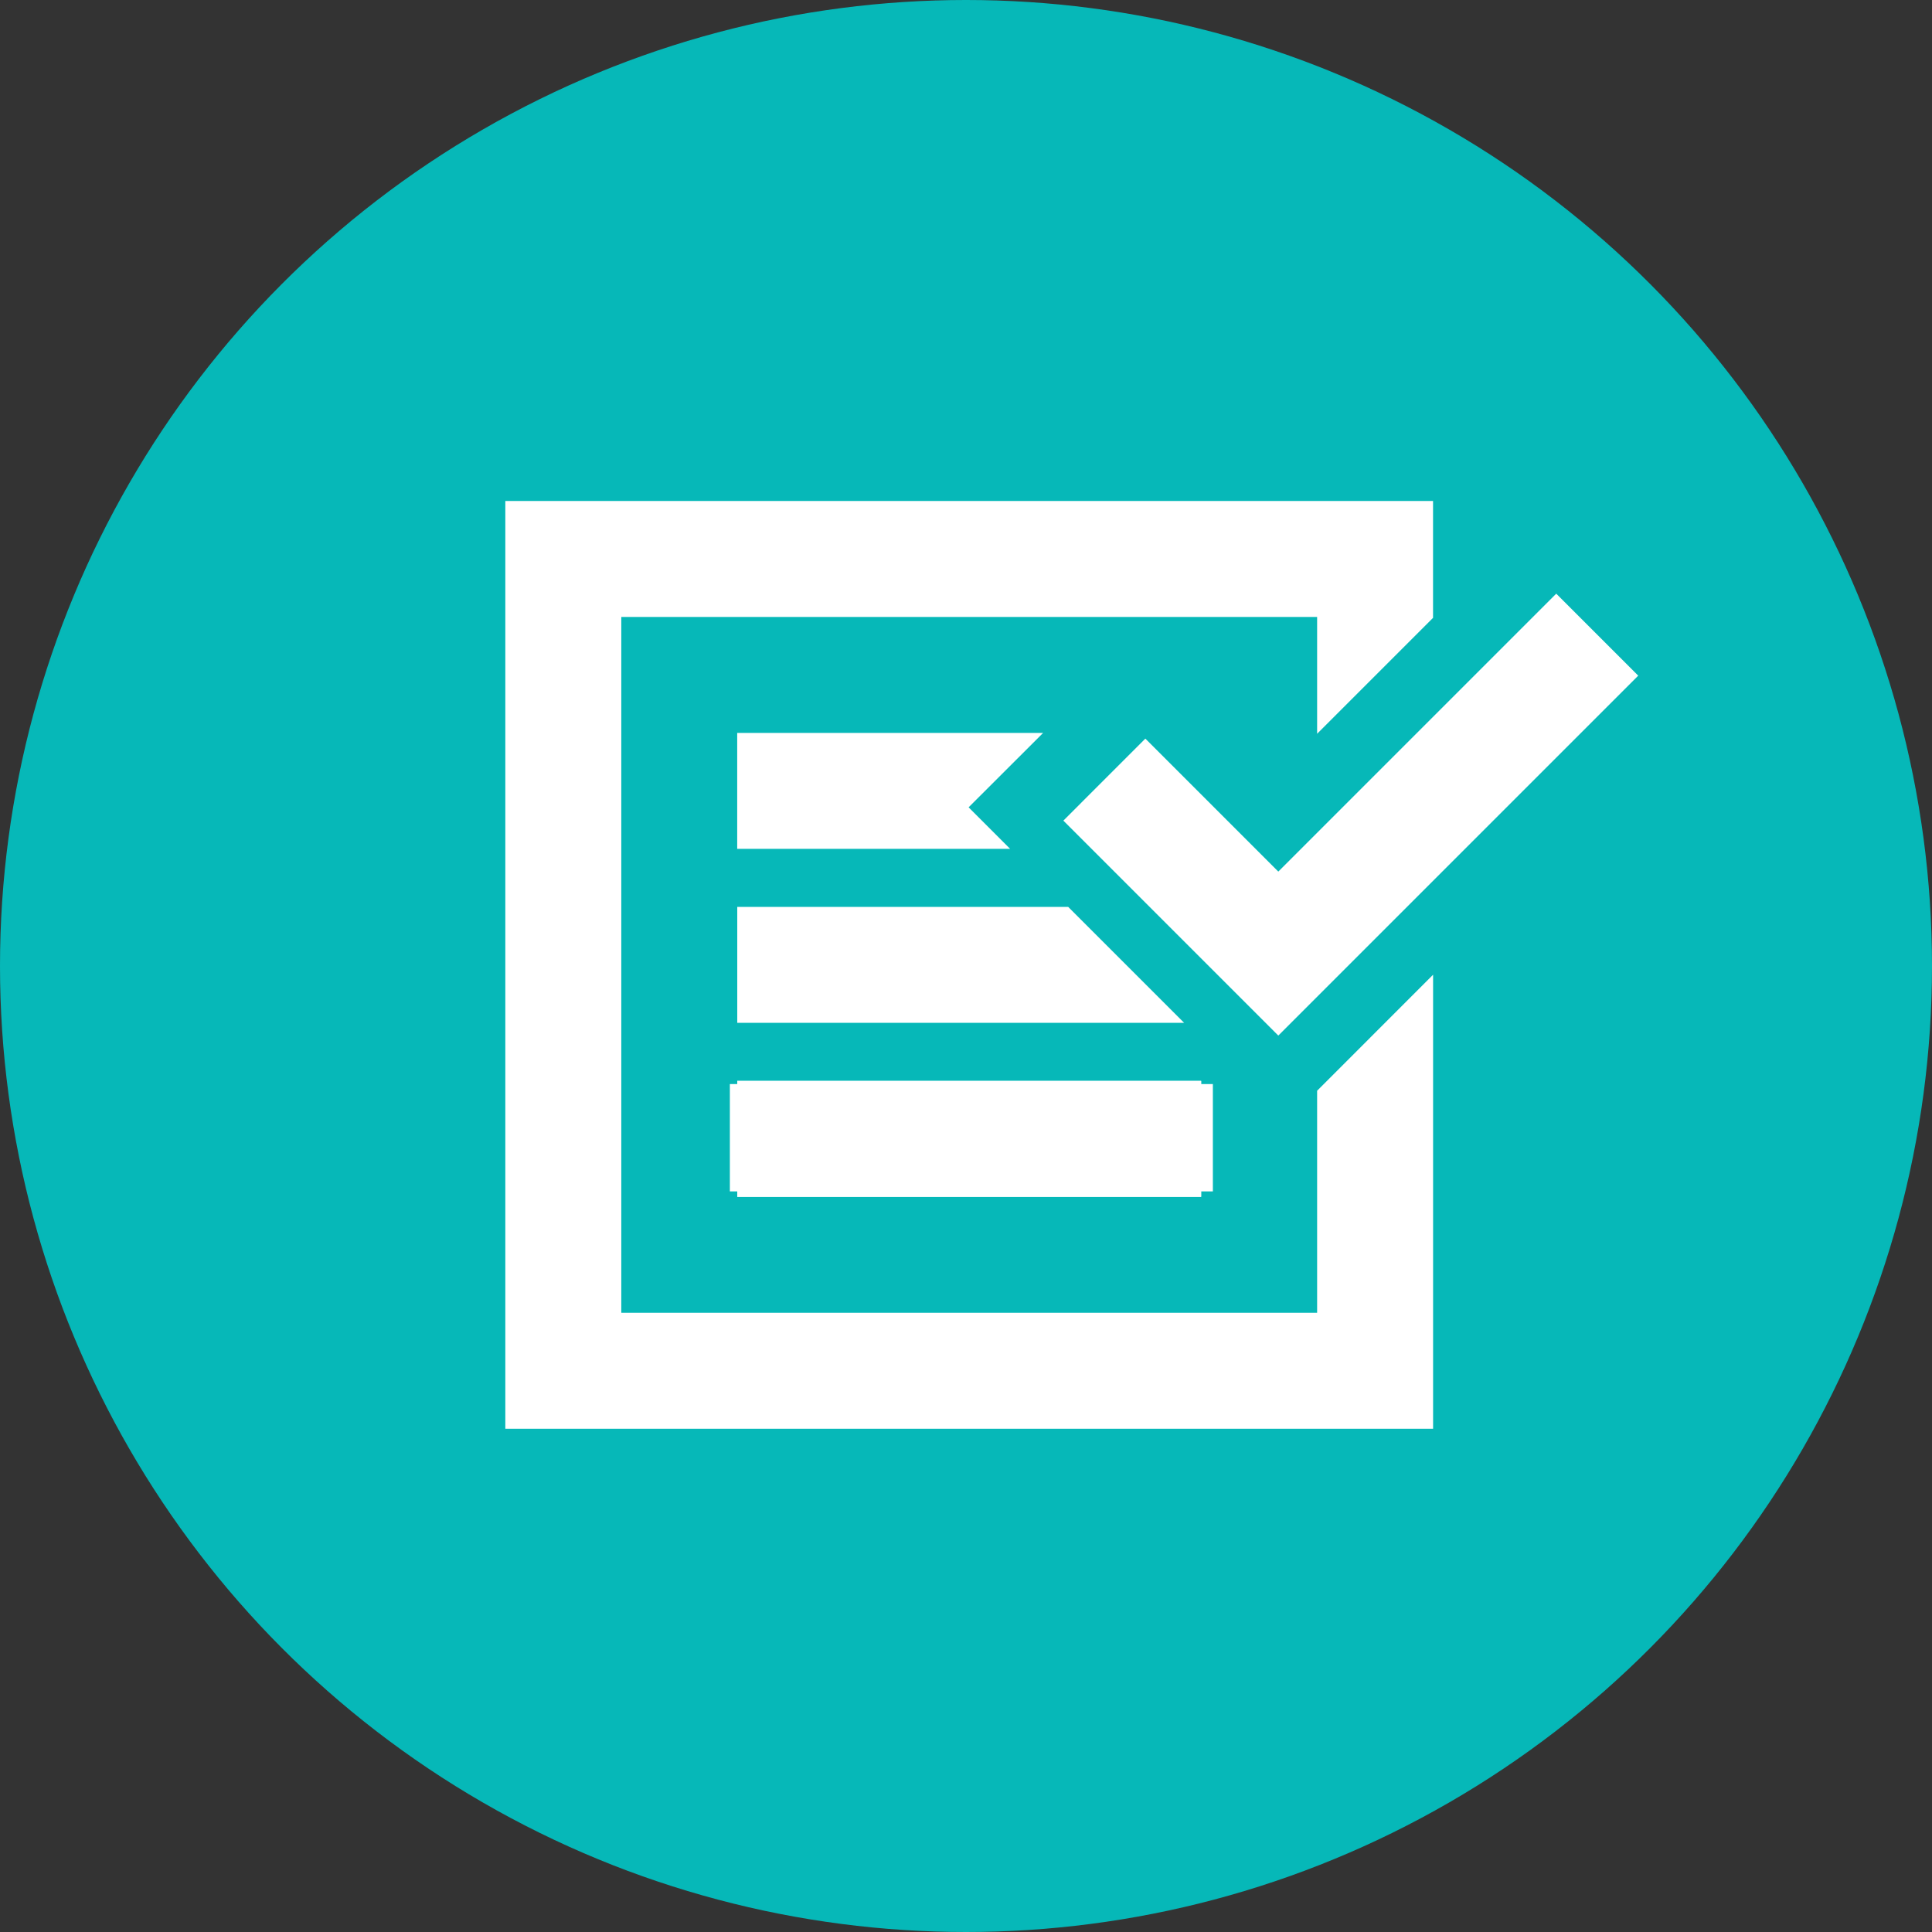
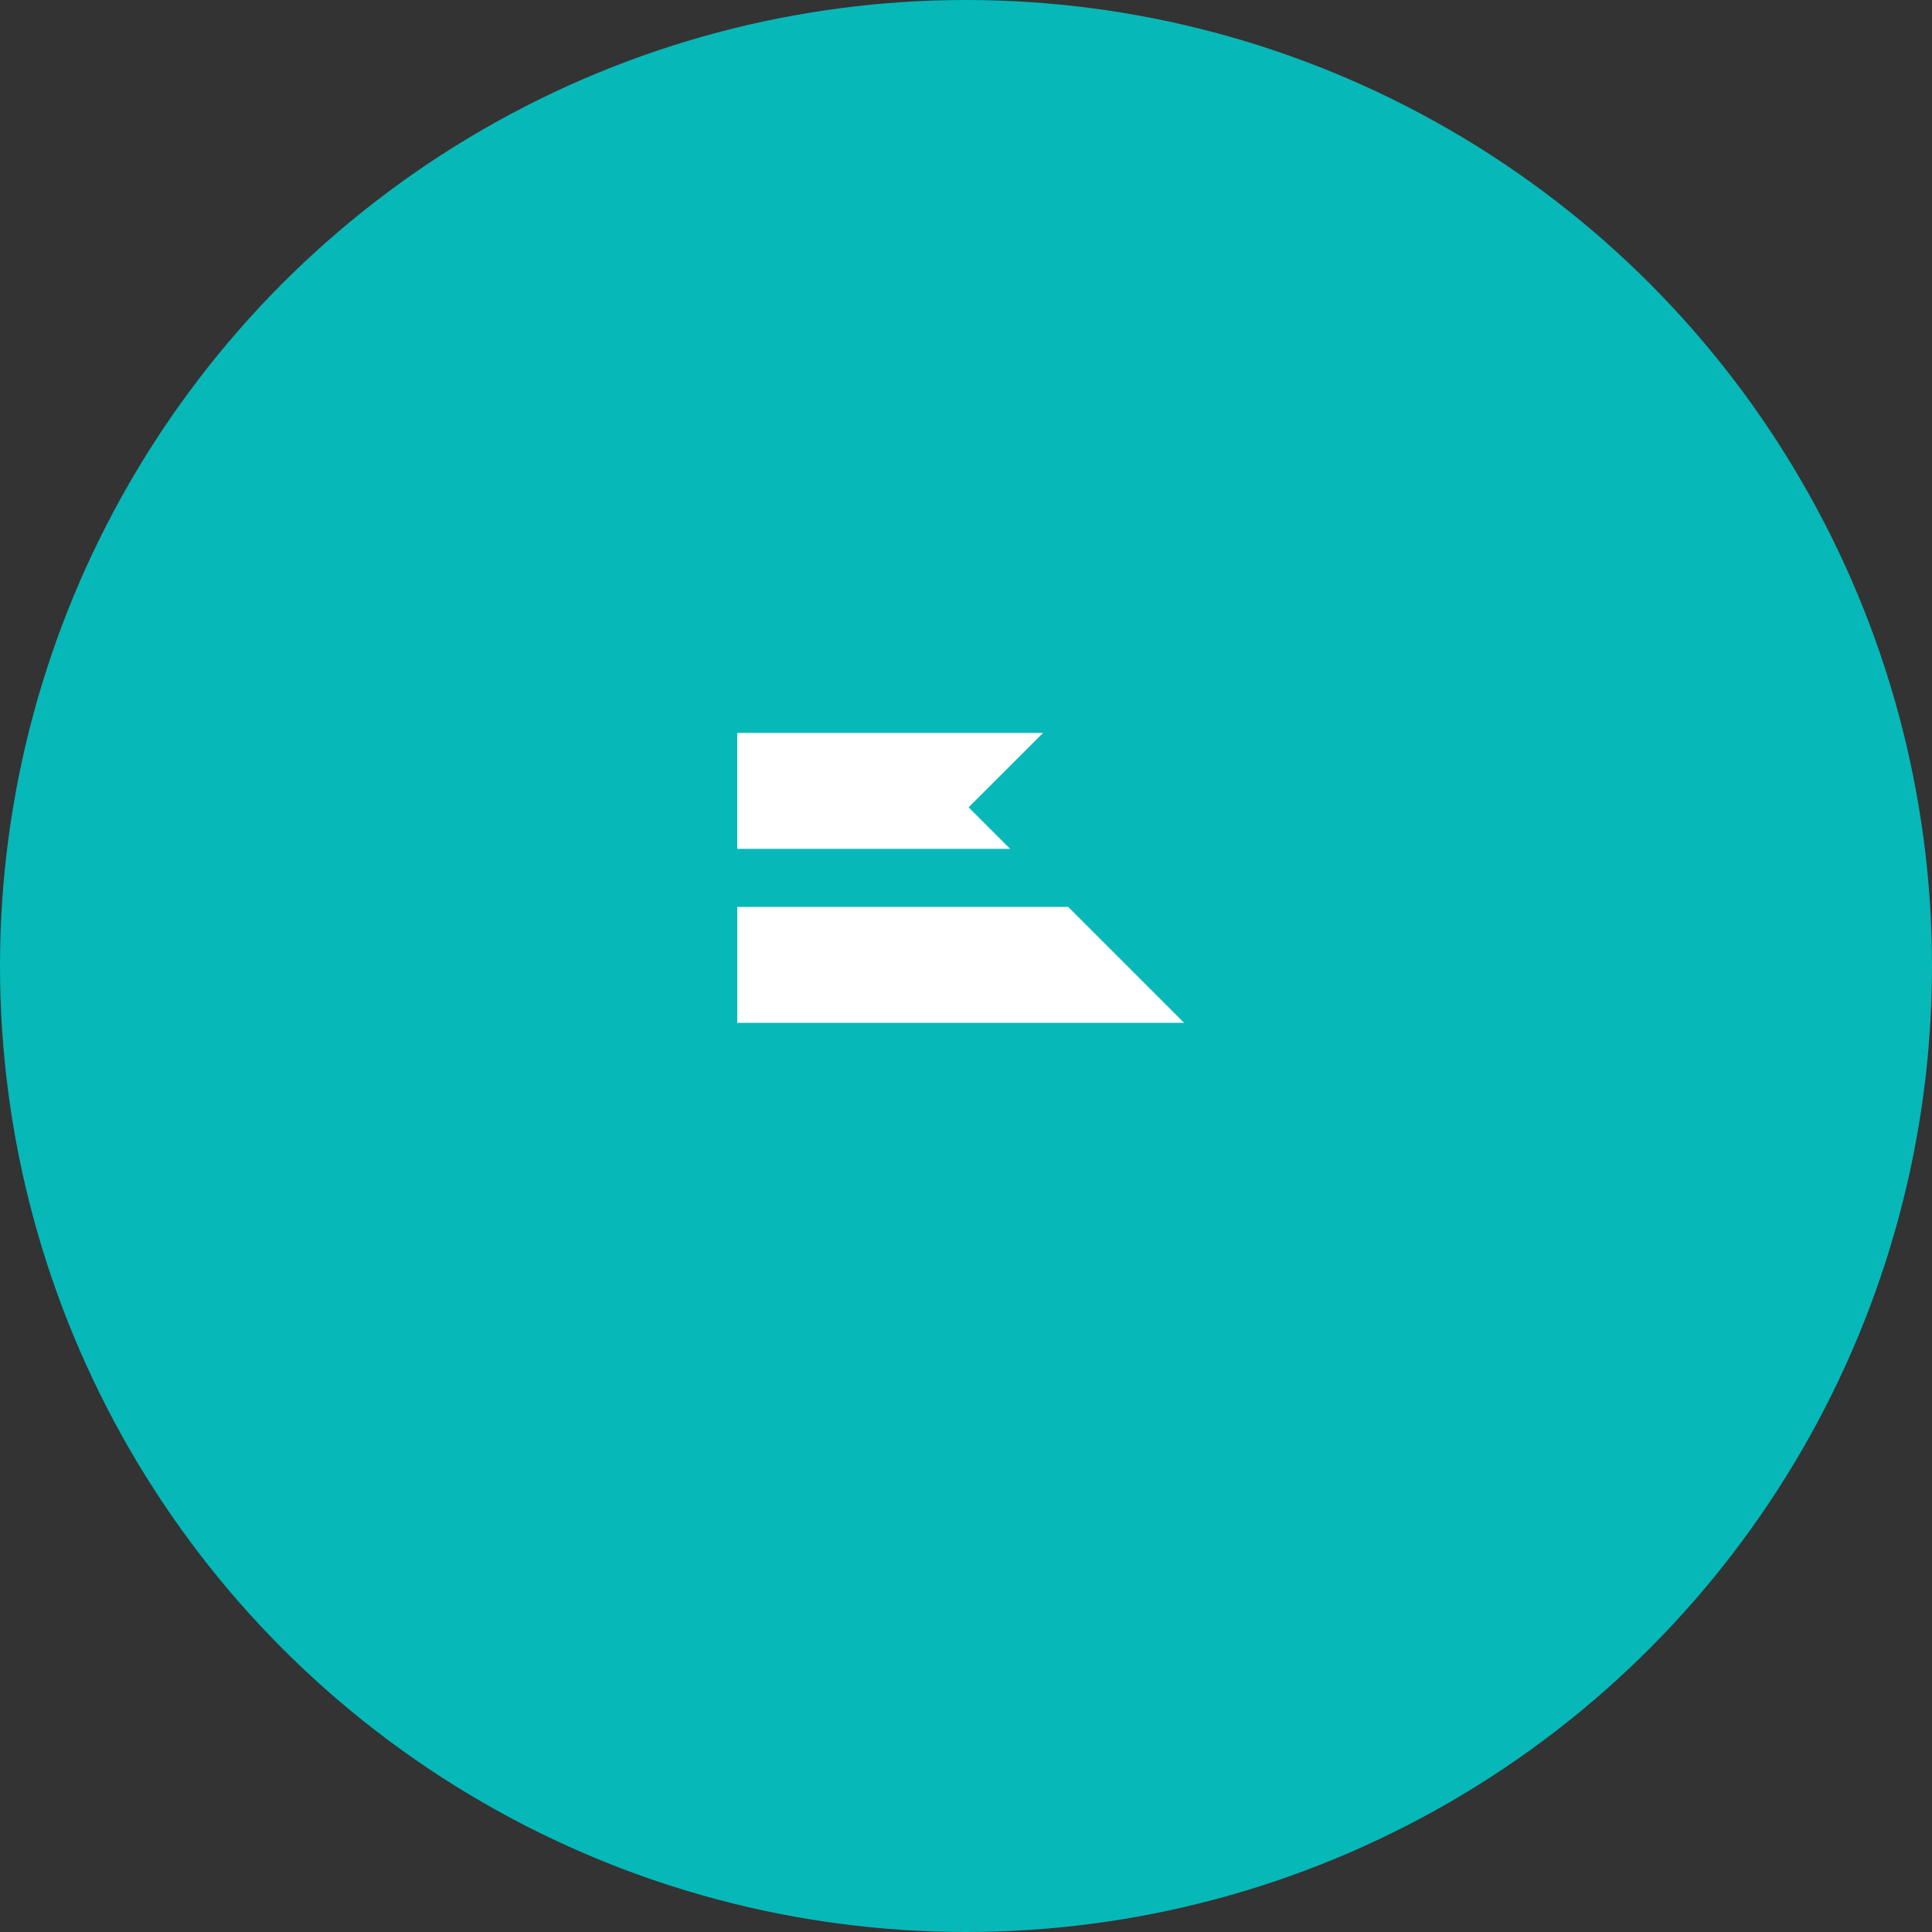
<svg xmlns="http://www.w3.org/2000/svg" width="180" height="180" viewBox="0 0 180 180">
  <rect x="0" y="0" width="180" height="180" fill="#333333" stroke="none" />
  <g id="Groupe_270" data-name="Groupe 270" transform="translate(-2141 -283)">
    <circle id="Ellipse_75" data-name="Ellipse 75" cx="90" cy="90" r="90" transform="translate(2141 283)" fill="#06b8b8" />
    <g id="Groupe_3" data-name="Groupe 3" transform="translate(2091.33 -574.6)">
      <g id="Calque_1" data-name="Calque 1" transform="translate(118.358 958.301)">
-         <path id="Tracé_5" data-name="Tracé 5" d="M143.969,925.081H100.75v-10.8h43.219Z" transform="translate(-100.75 -914.276)" fill="#fff" />
-       </g>
+         </g>
      <g id="Mode_Isolation" data-name="Mode Isolation" transform="translate(96.75 904.276)">
        <g id="Groupe_2" data-name="Groupe 2">
-           <path id="Tracé_6" data-name="Tracé 6" d="M143.969,925.081H100.75v-10.8h43.219Z" transform="translate(-79.142 -860.251)" fill="#fff" />
          <path id="Tracé_7" data-name="Tracé 7" d="M129.245,908.275h-28.5v10.8h25.428l-3.869-3.869Z" transform="translate(-79.141 -886.666)" fill="#fff" />
          <path id="Tracé_8" data-name="Tracé 8" d="M100.75,922.08h41.635l-10.8-10.8H100.75Z" transform="translate(-79.141 -873.46)" fill="#fff" />
-           <rect id="Rectangle_1" data-name="Rectangle 1" width="45" height="10" transform="translate(20.92 54.324)" fill="#fff" />
-           <path id="Tracé_9" data-name="Tracé 9" d="M172.383,959.221v20.687H107.555V915.08h64.828v10.883l10.8-10.8V904.275H96.75v86.437h86.437v-42.3Z" transform="translate(-96.75 -904.275)" fill="#fff" />
        </g>
-         <path id="Tracé_10" data-name="Tracé 10" d="M114.013,919.379,126.4,931.767l25.893-25.893,7.639,7.639L126.4,947.045l-20.026-20.026Z" transform="translate(-54.383 -897.239)" fill="#fff" />
      </g>
    </g>
  </g>
</svg>